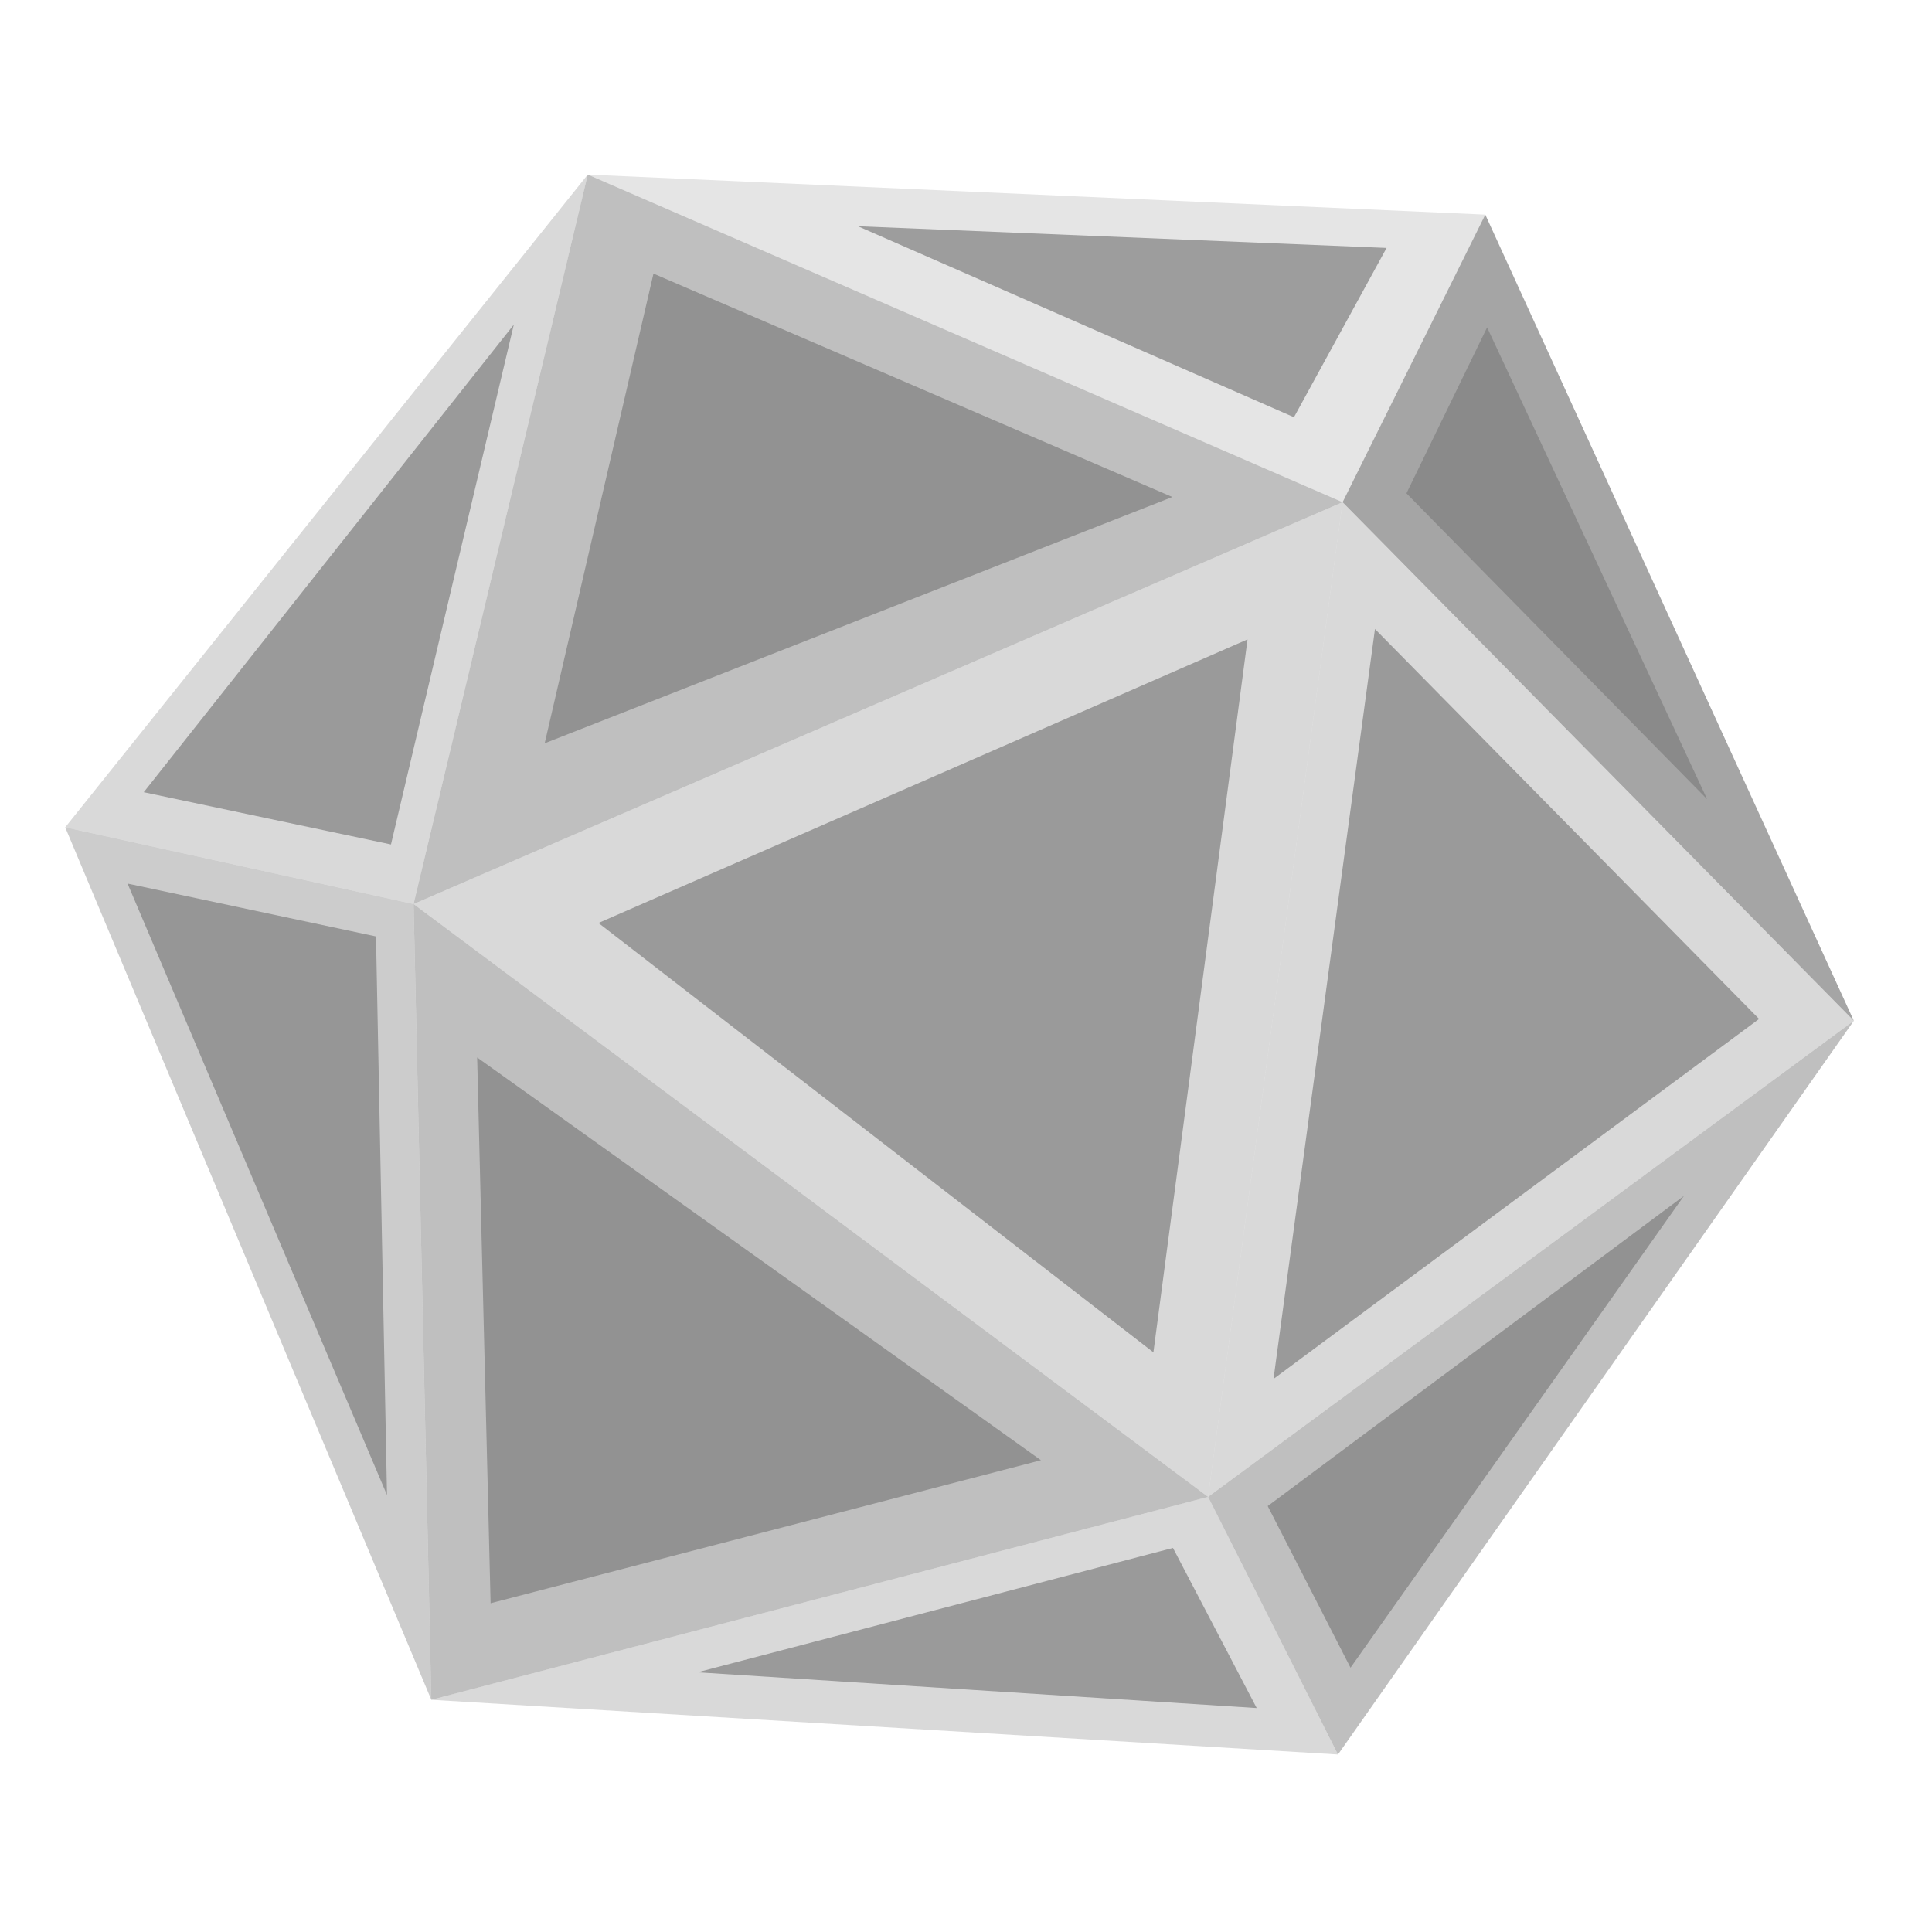
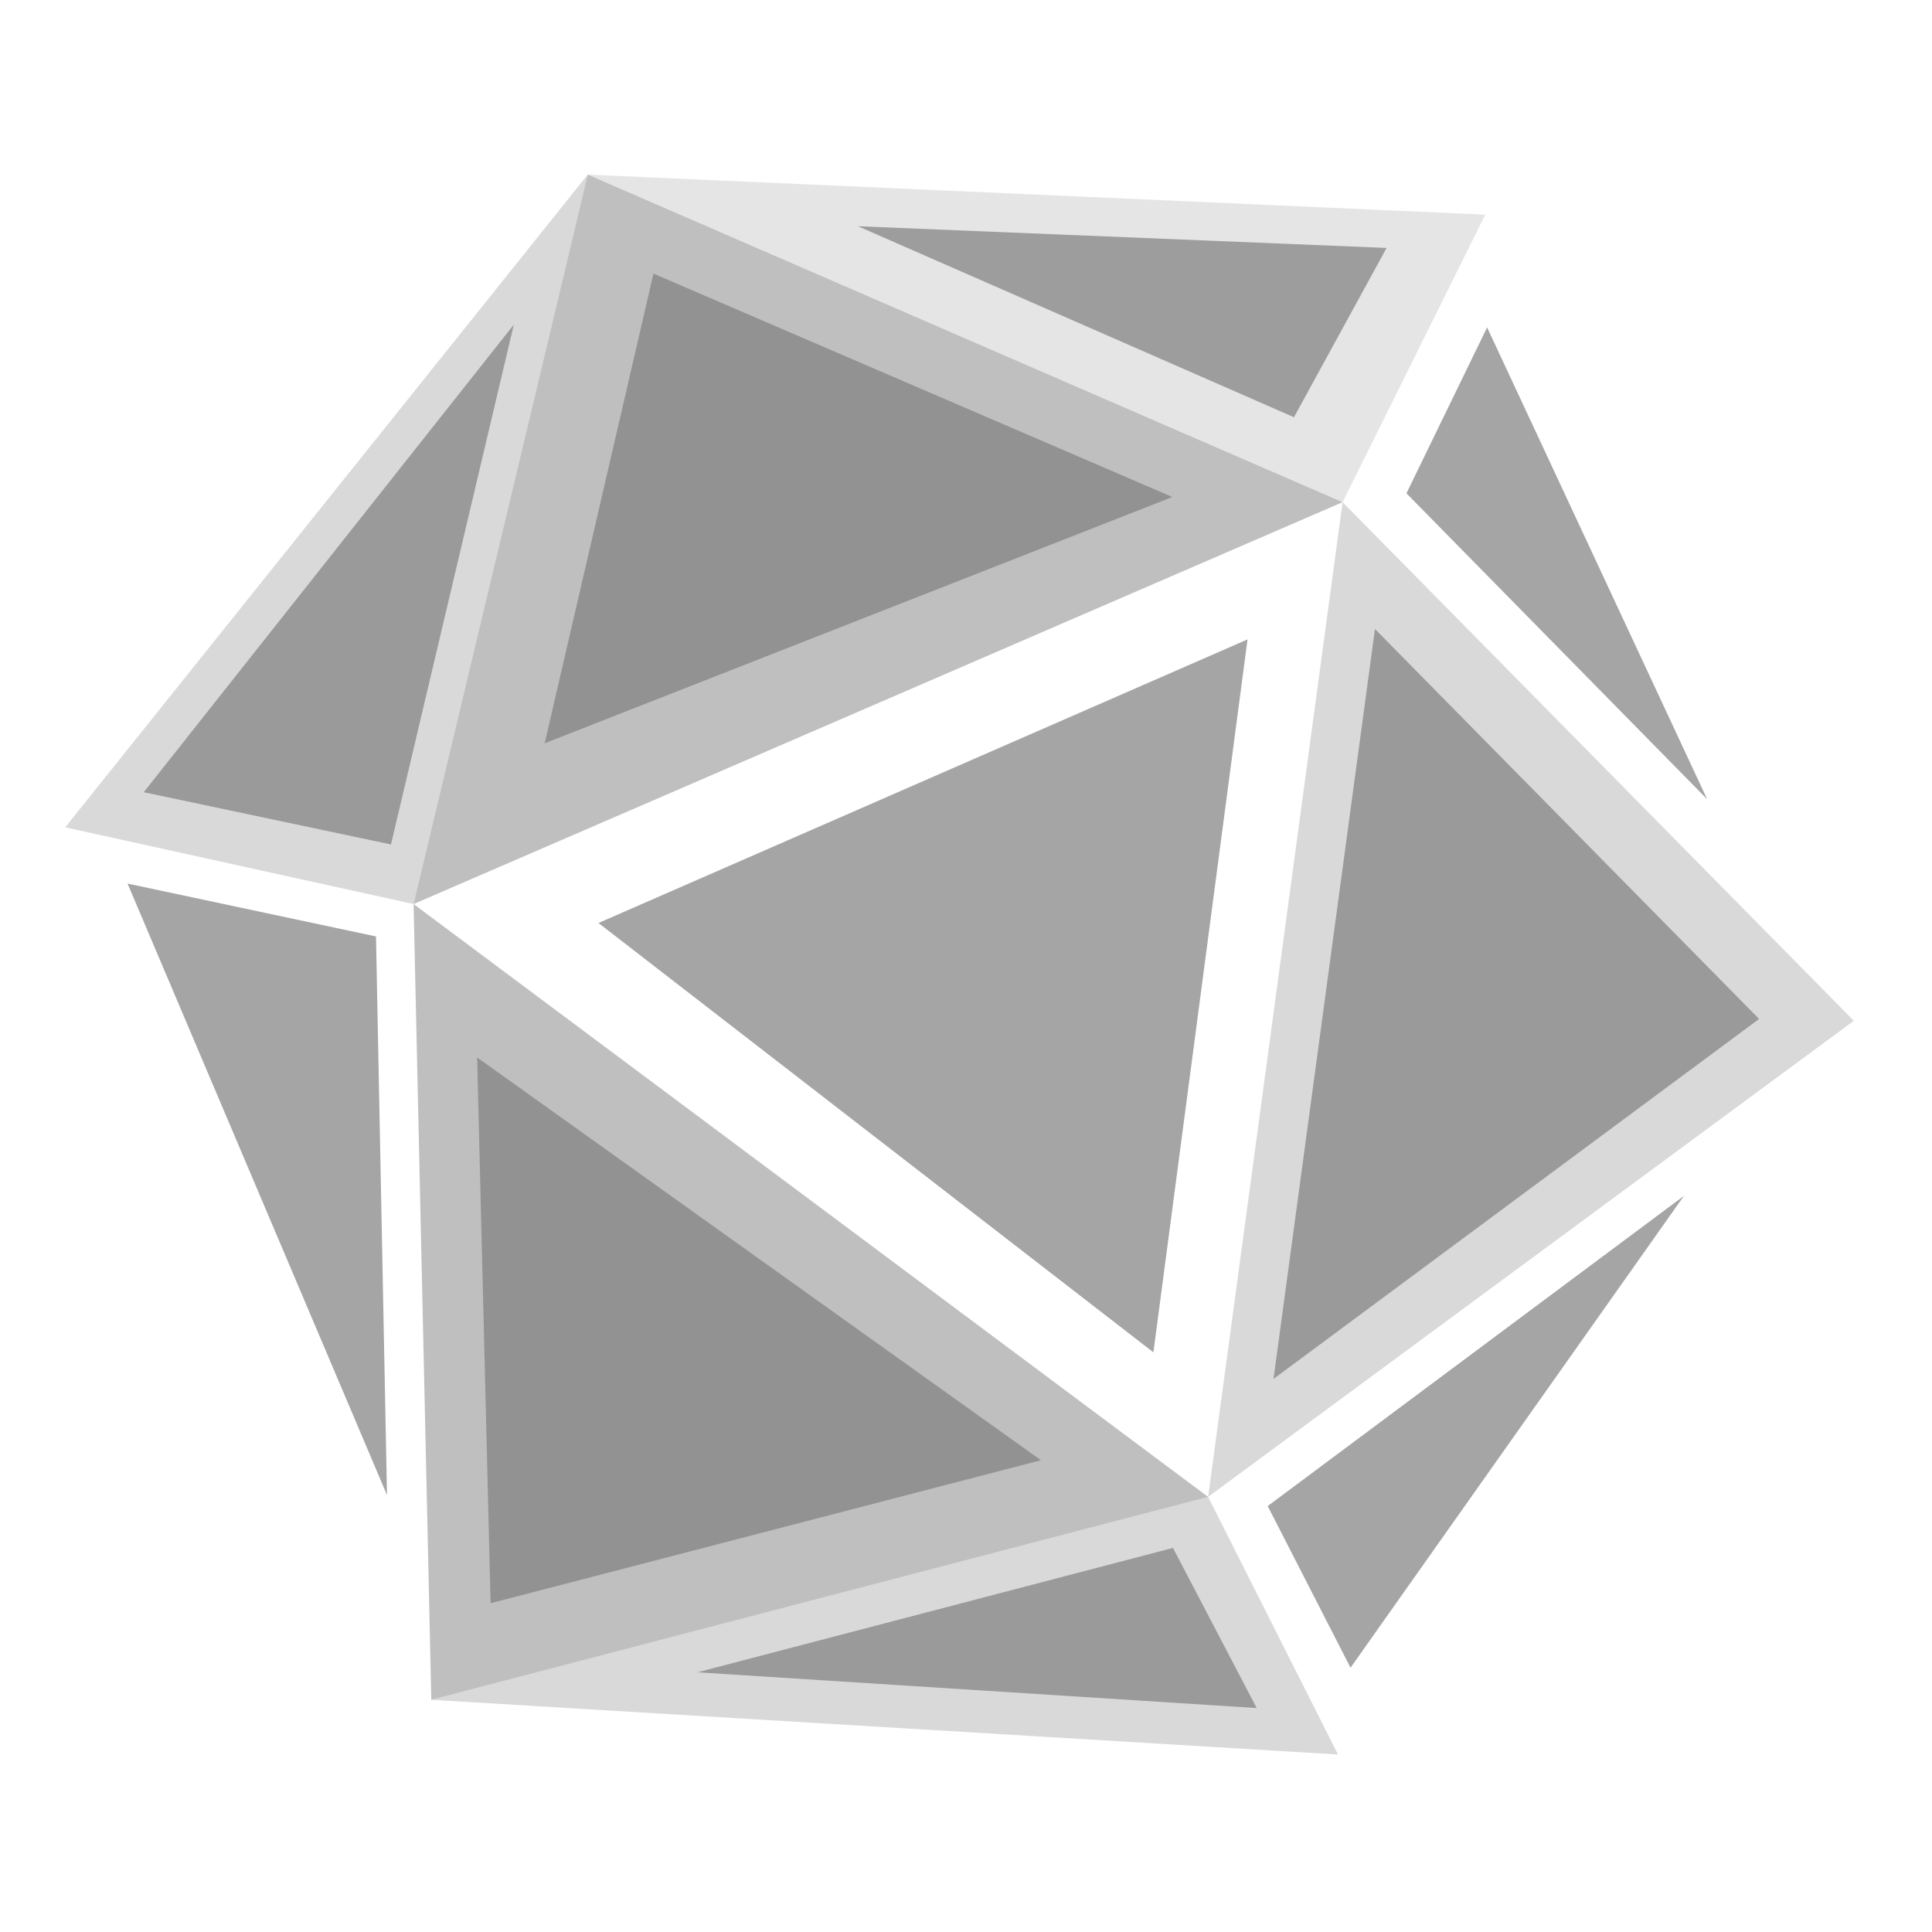
<svg xmlns="http://www.w3.org/2000/svg" width="226.777" height="226.777" viewBox="0 0 226.777 226.777" xml:space="preserve">
  <g fill="gray">
    <path opacity=".3" d="m217.602 119.818-60.011-60.871-15.783 116.757z" />
-     <path opacity=".3" d="m48.546 106.116 109.045-47.169-15.783 116.757z" />
    <path opacity=".5" d="m157.591 58.947-88.6-38.453-20.445 85.622zM48.546 106.116l2.081 93.405 91.181-23.817z" />
    <path opacity=".2" d="m157.591 58.947 16.751-33.754-105.351-4.699z" />
-     <path opacity=".7" d="m174.342 25.193 43.26 94.625-60.011-60.871z" />
-     <path opacity=".5" d="m217.602 119.818-60.55 86.125-15.244-30.239z" />
    <path opacity=".3" d="m157.052 205.943-106.425-6.422 91.181-23.817zM68.991 20.494 7.654 97.112l40.892 9.004z" />
-     <path opacity=".4" d="m7.654 97.112 42.973 102.409-2.081-93.405z" />
    <path opacity=".7" d="m146.435 75.053-11.049 83.684-65.139-50.396zm-8.823-16.716L76.704 32.116l-12.77 55.132zM122.187 171.4l-66.18-47.277 1.579 64.064zm84.294-51.797-45.088-45.77-11.909 88.025zm-68.799 62.091 9.829 18.797-65.642-4.197zm59.976-41.321-48.856 36.407 9.721 18.976zM174.556 38.429l25.828 55.383-35.296-35.906zm-11.799-9.326-10.871 19.872-51.185-22.419zM60.311 38.106 45.892 99.122l-29.019-6.134zm-16.177 71.813 1.292 65.57-30.454-71.775z" />
  </g>
</svg>